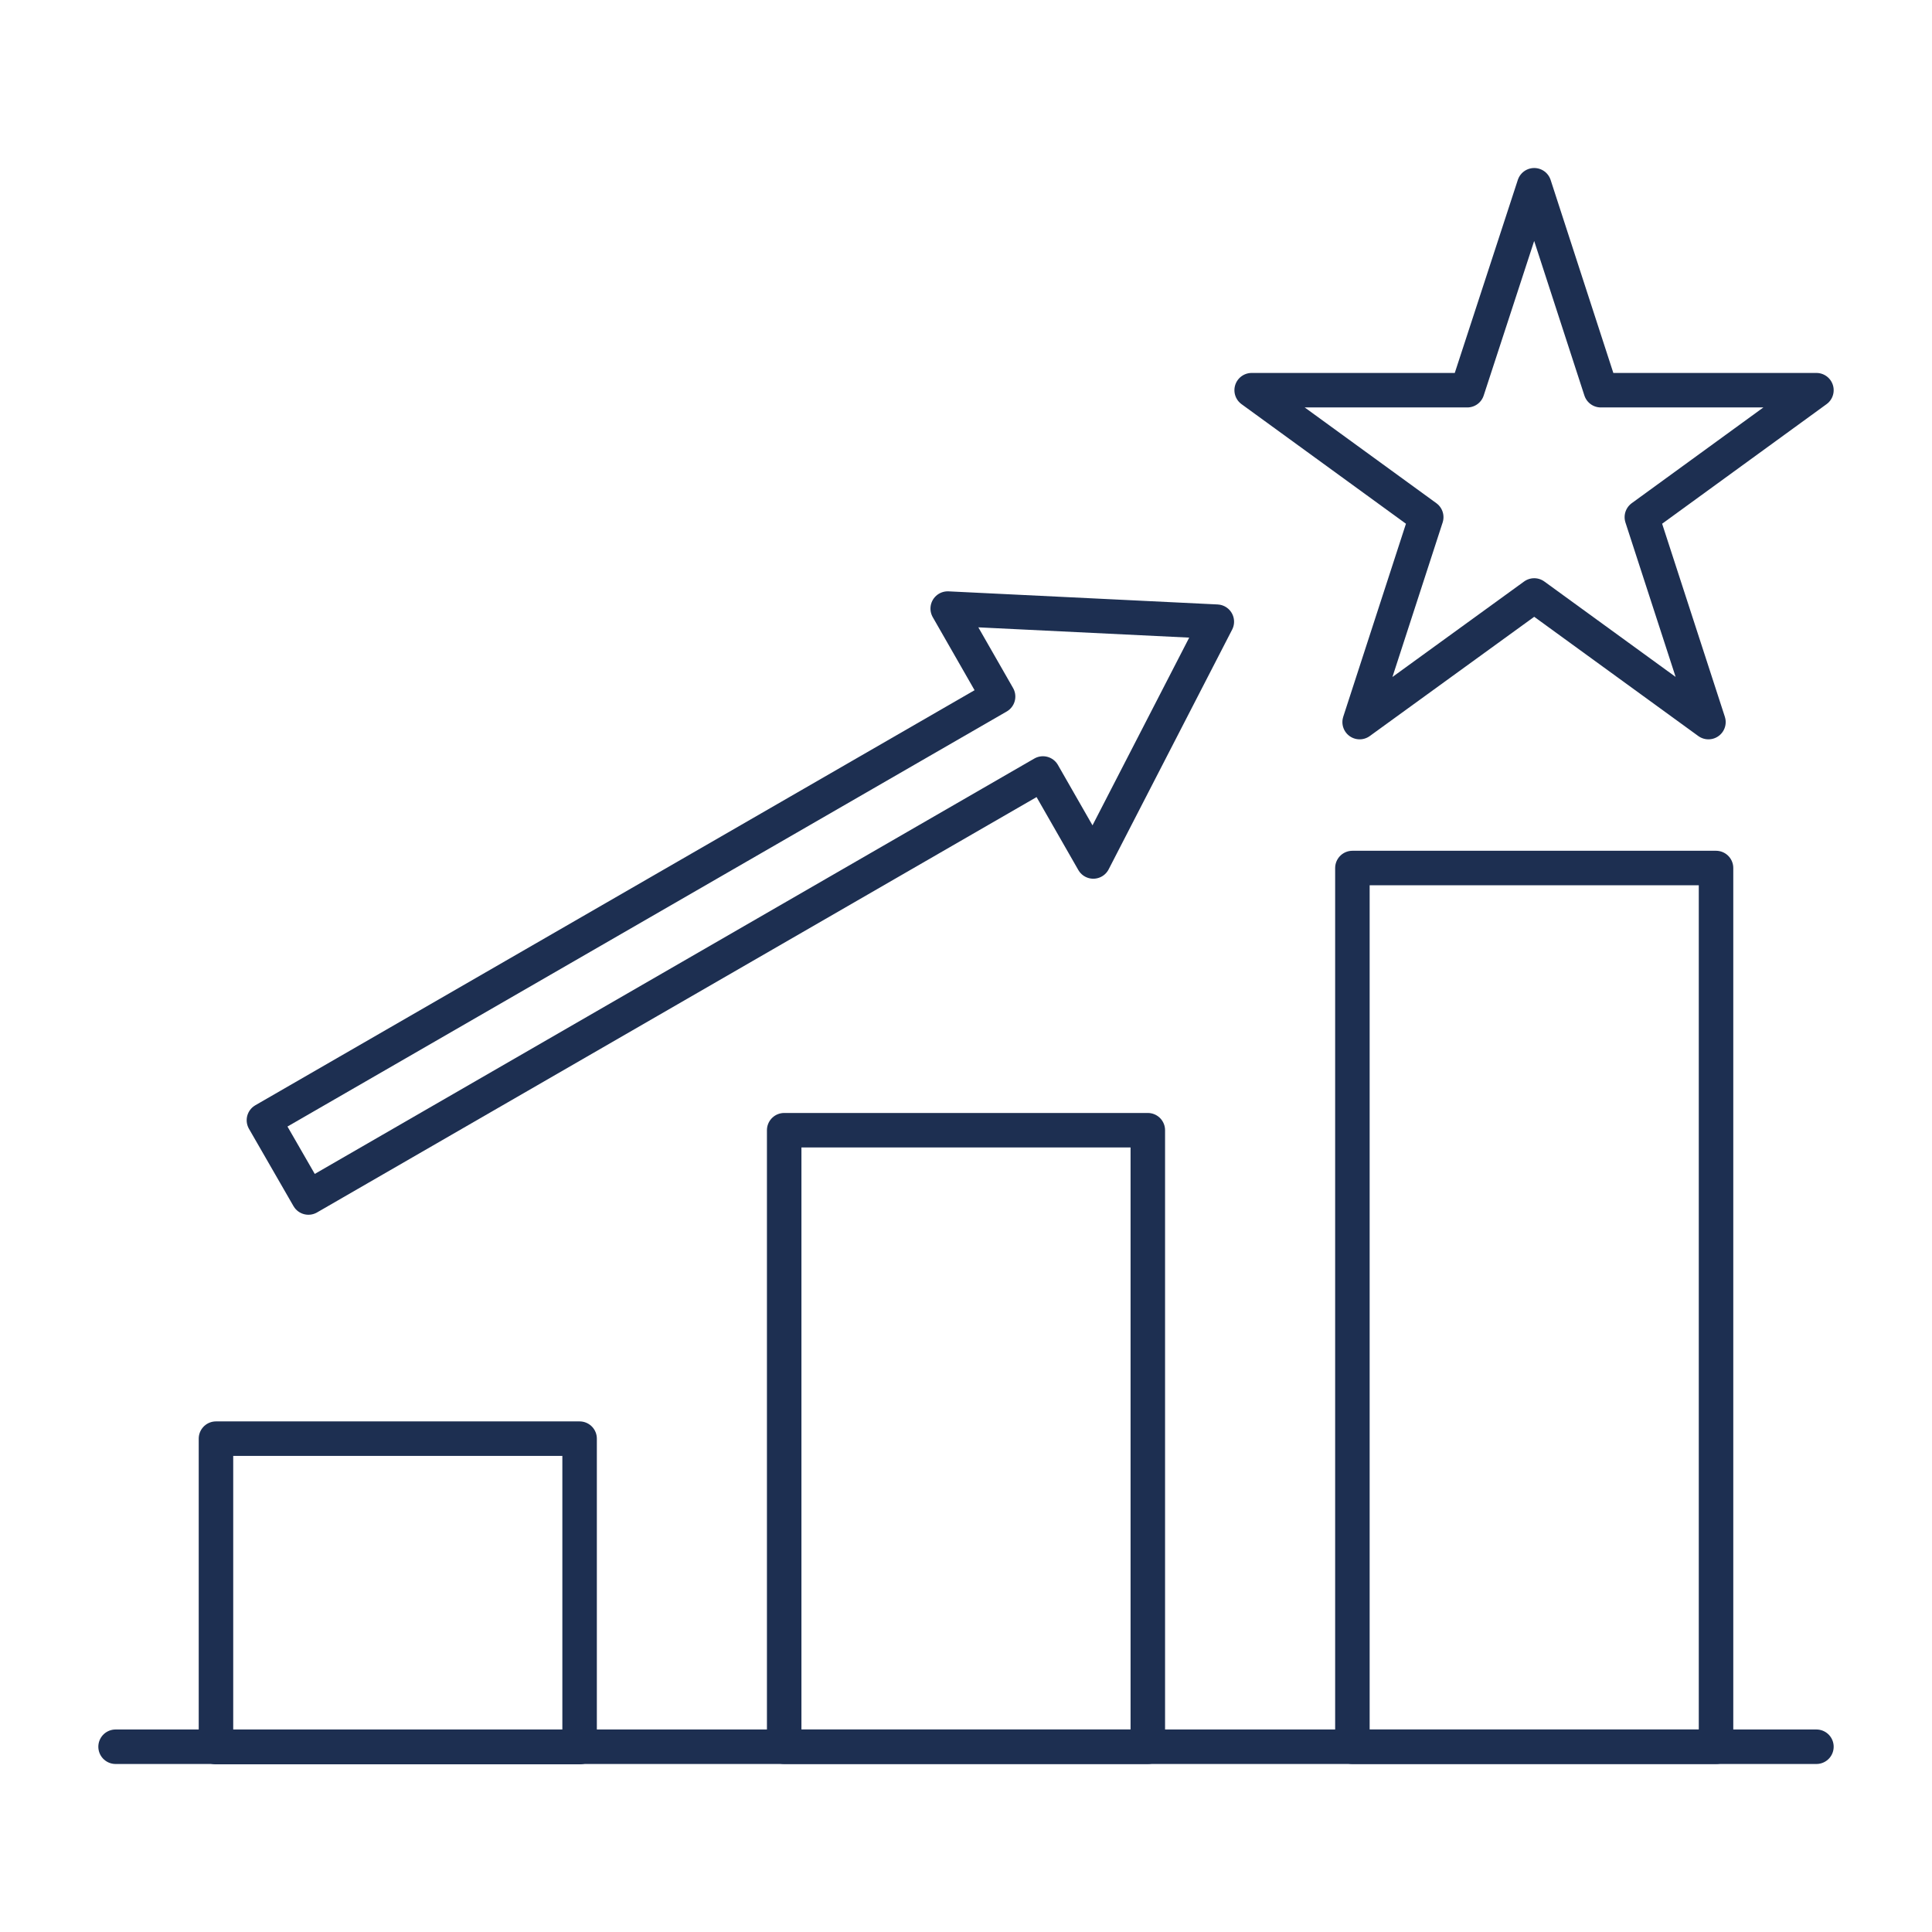
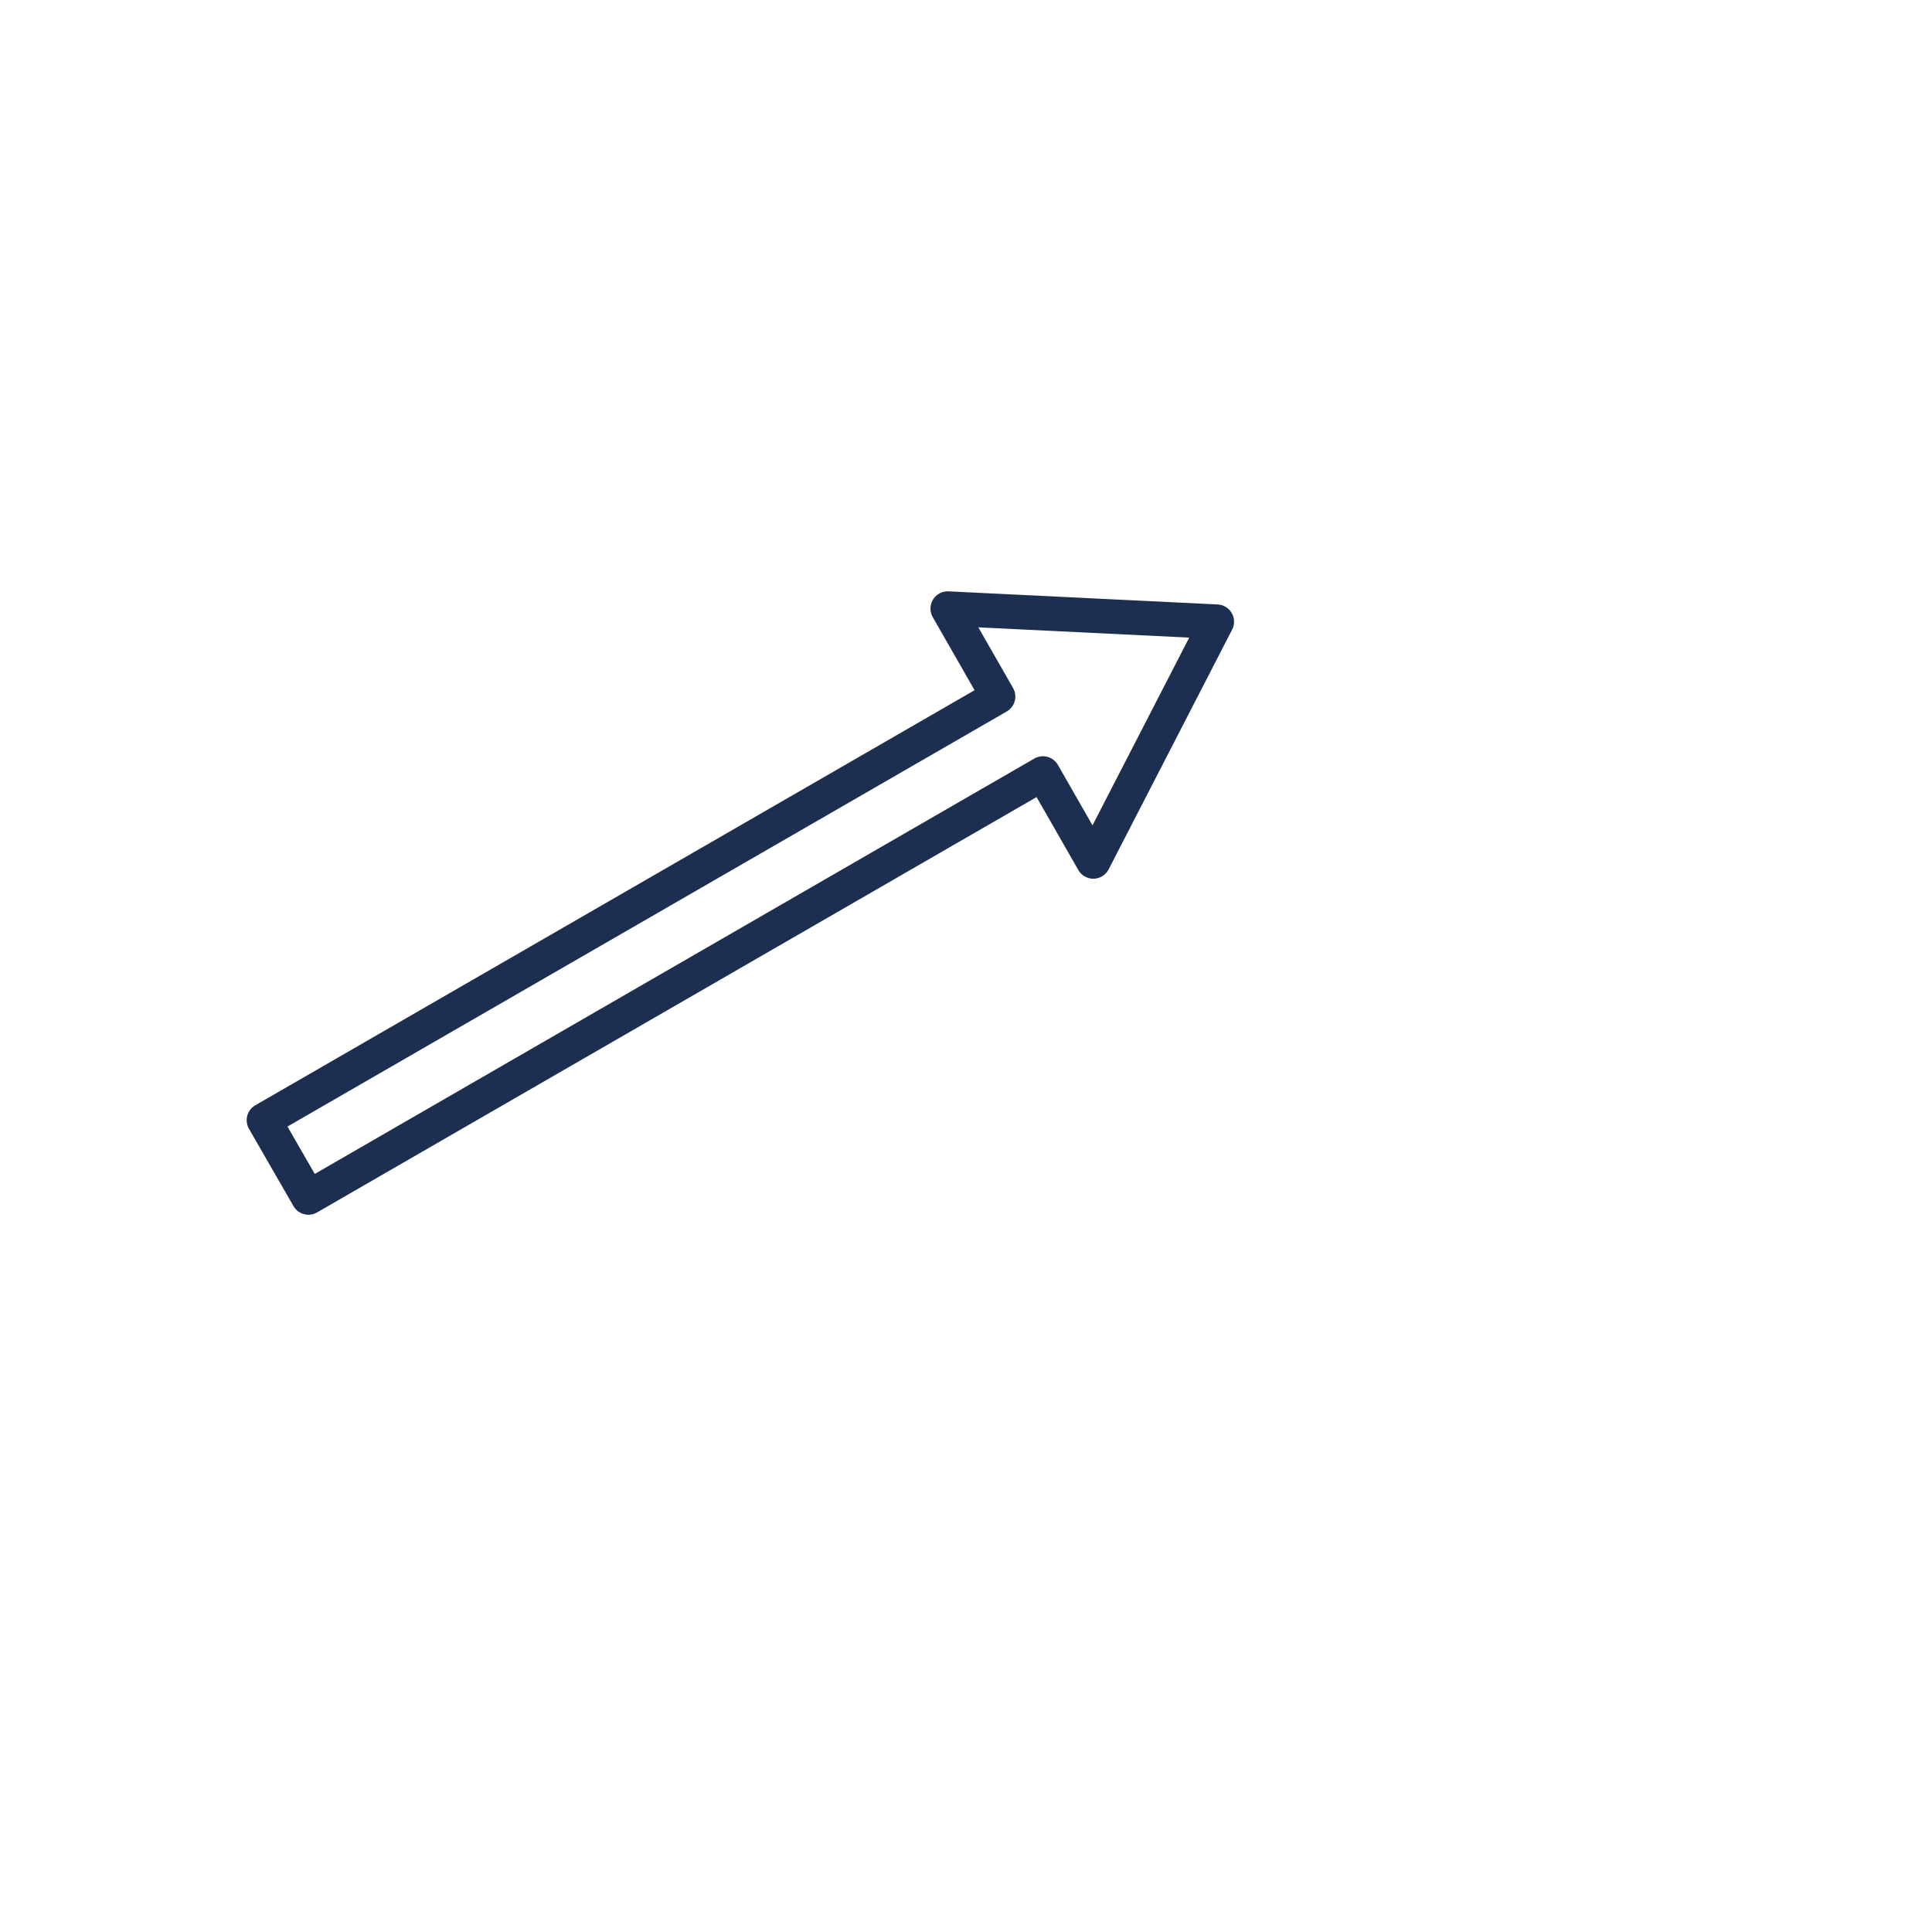
<svg xmlns="http://www.w3.org/2000/svg" id="Layer_1" data-name="Layer 1" width="56" height="56" viewBox="0 0 56 56">
  <defs>
    <style>
      .cls-1 {
        fill: none;
        stroke: #1D2F51;
        stroke-linecap: round;
        stroke-linejoin: round;
      }
    </style>
  </defs>
-   <rect class="cls-1" x="39.2" y="25.16" width="10.54" height="25.47" />
-   <rect class="cls-1" x="22.73" y="32.76" width="10.54" height="17.87" />
-   <rect class="cls-1" x="6.26" y="41.7" width="10.54" height="8.94" />
-   <polygon class="cls-1" points="44.47 5.37 46.4 11.31 52.65 11.31 47.59 14.99 49.52 20.93 44.47 17.26 39.41 20.93 41.34 14.99 36.28 11.31 42.53 11.31 44.47 5.37" />
-   <line class="cls-1" x1="52.65" y1="50.63" x2="3.35" y2="50.63" />
  <polygon class="cls-1" points="28.93 20.19 27.47 17.64 35.27 18.02 31.69 24.97 30.23 22.42 8.94 34.71 7.65 32.47 28.93 20.19" />
</svg>